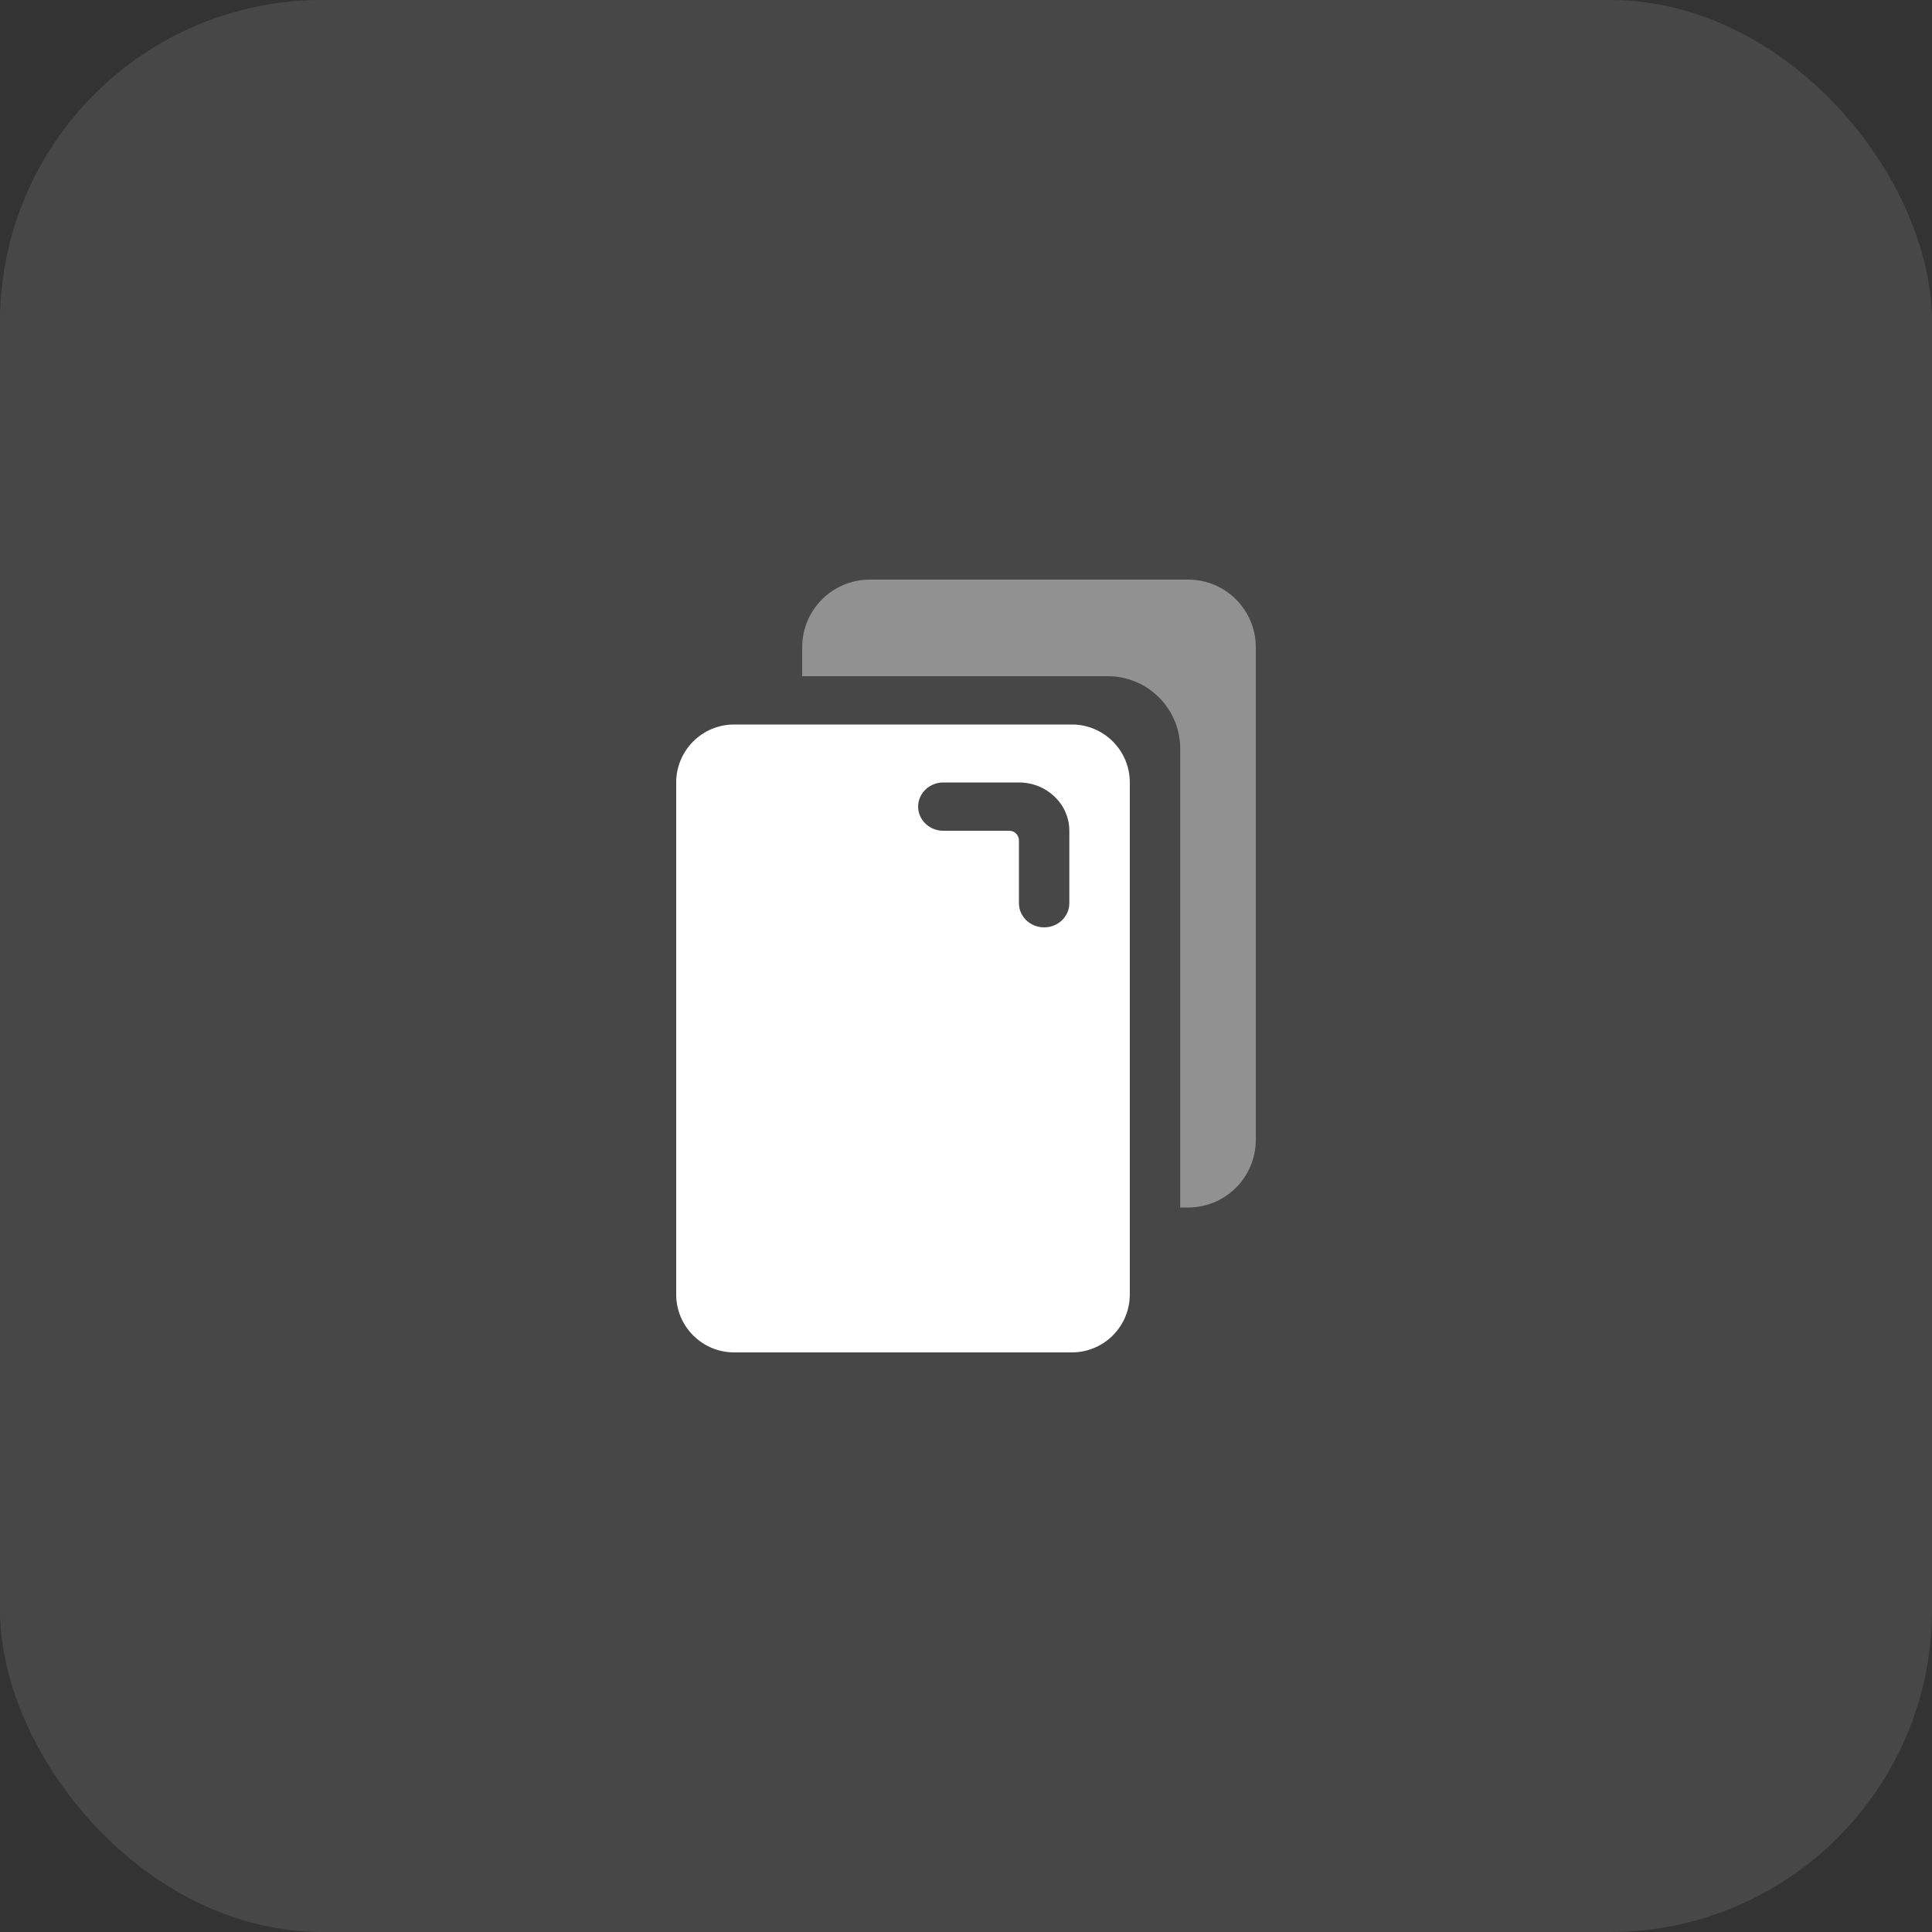
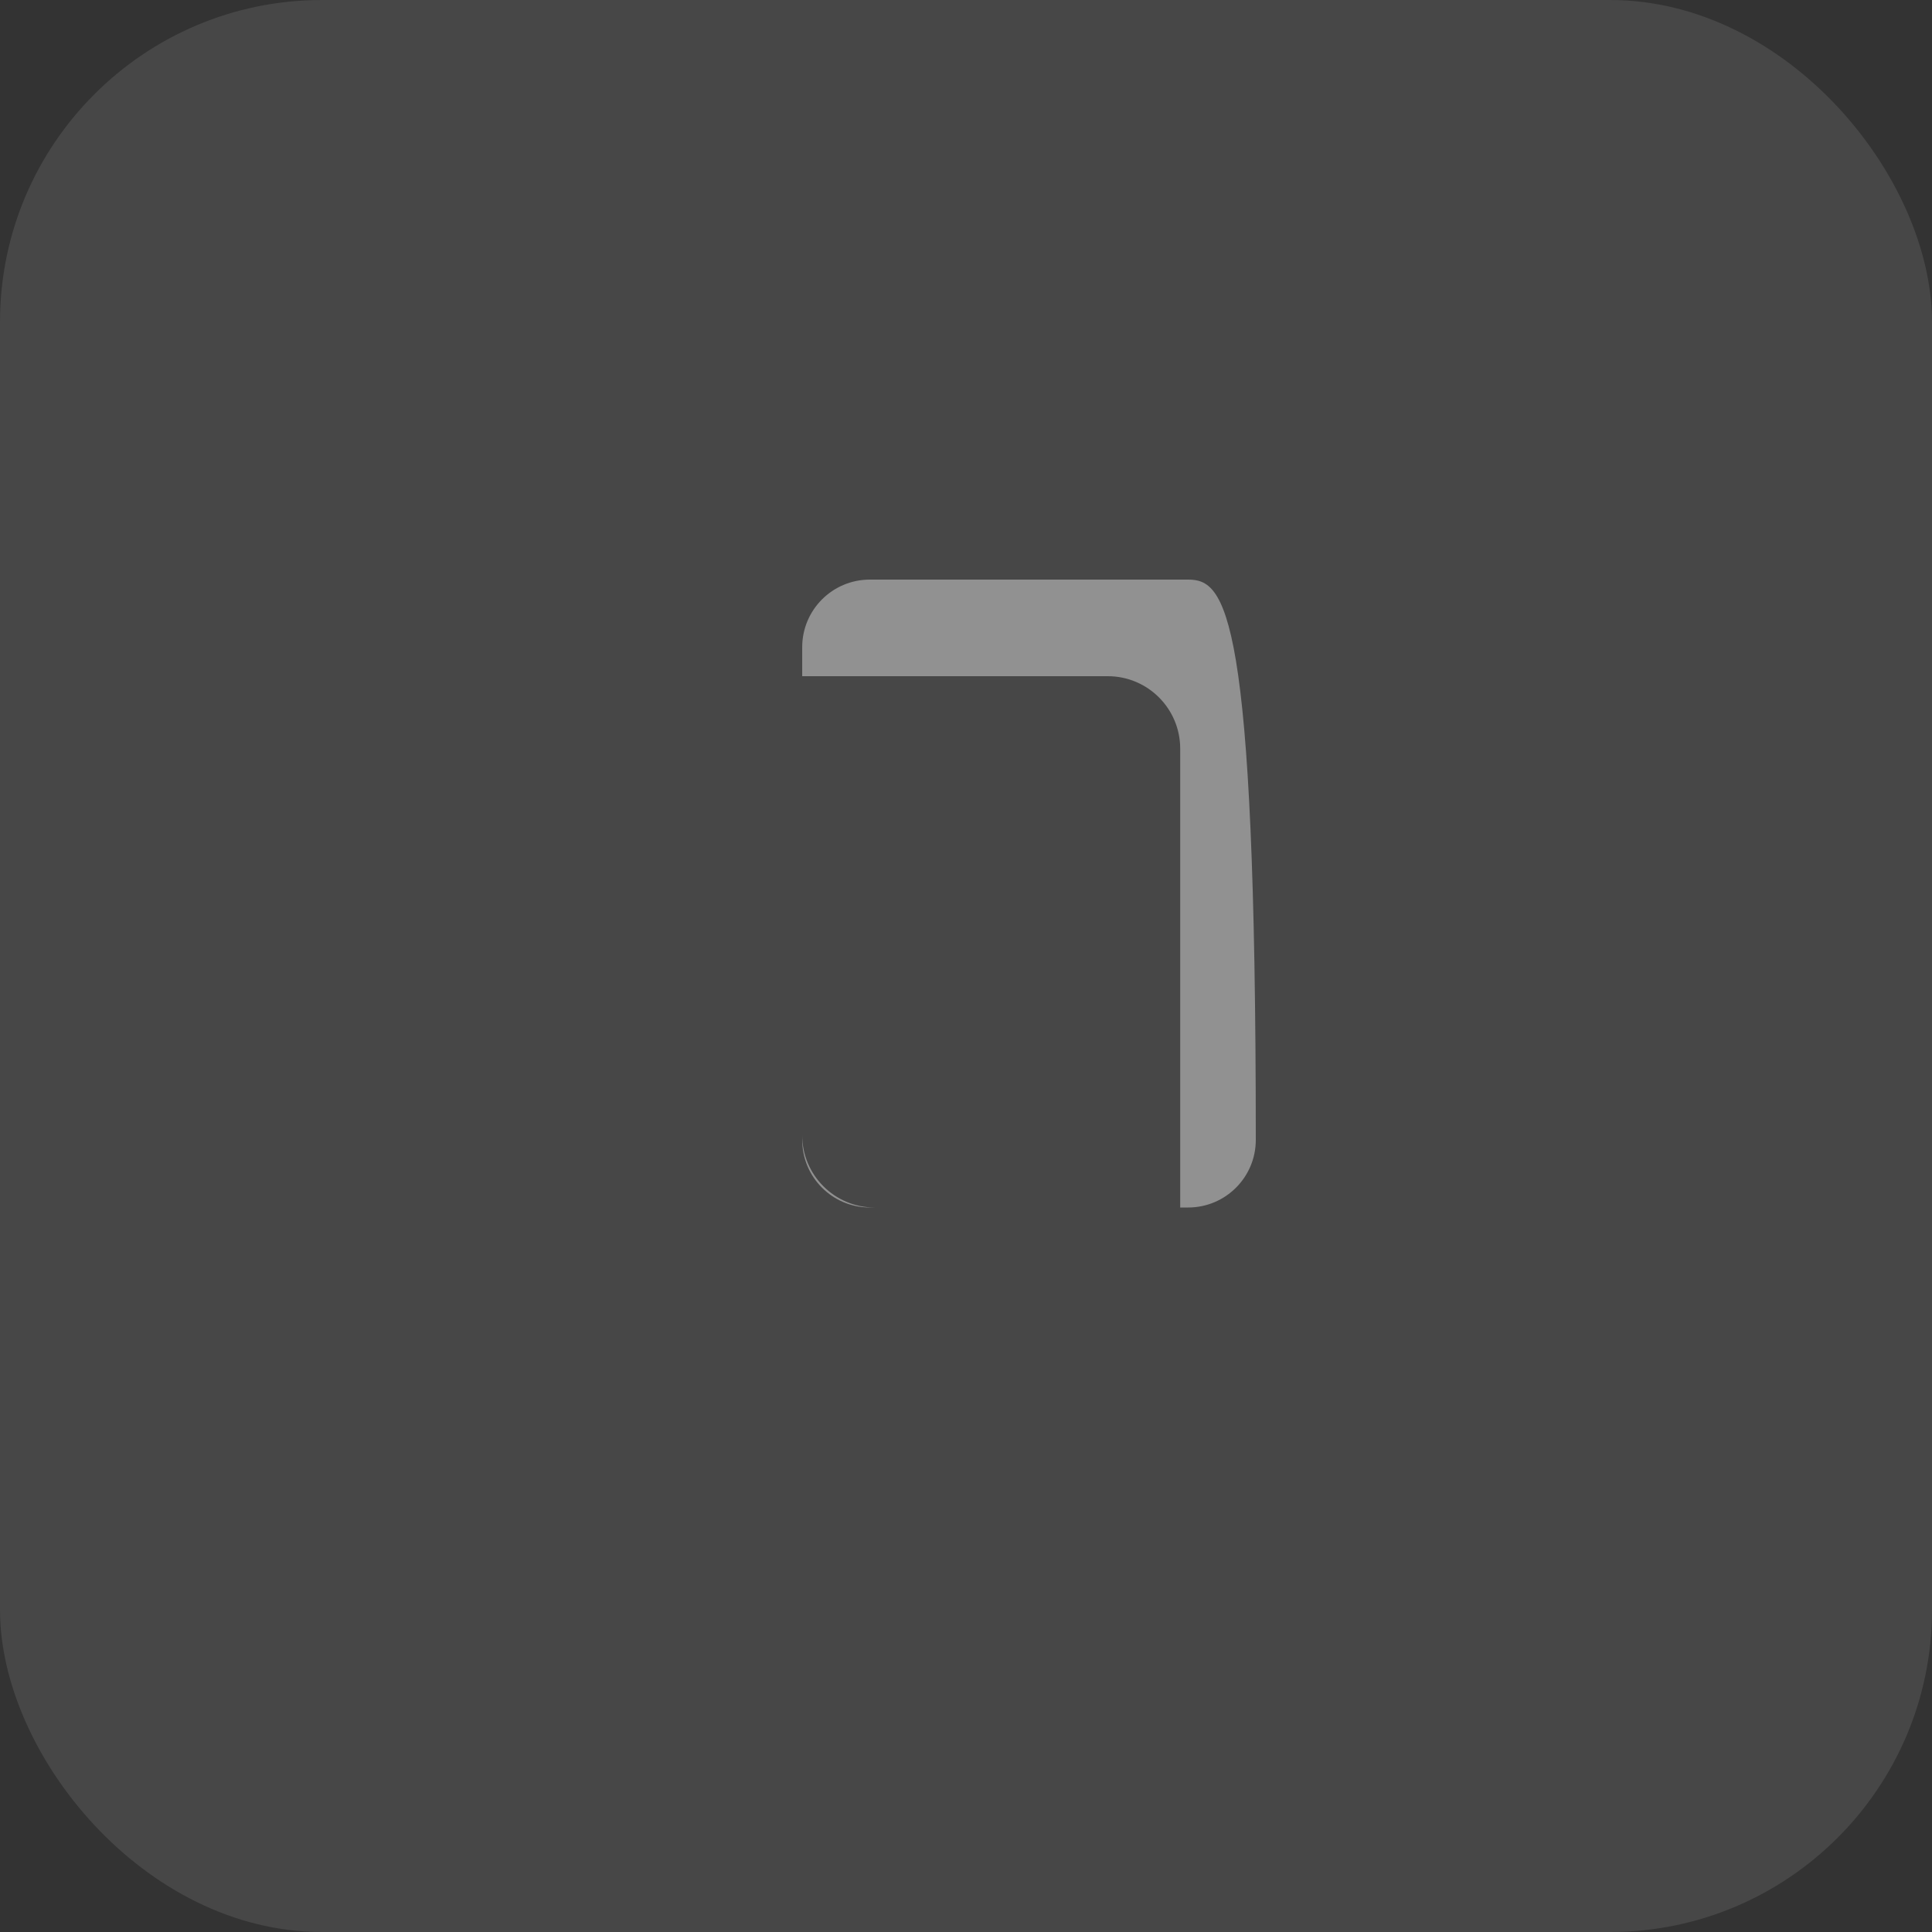
<svg xmlns="http://www.w3.org/2000/svg" width="60" height="60" viewBox="0 0 60 60" fill="none">
  <rect x="0" y="0" width="60" height="60" fill="#333333" stroke="none" />
  <rect width="60" height="60" rx="10" fill="white" fill-opacity="0.1" />
-   <path fill-rule="evenodd" clip-rule="evenodd" d="M27.013 18C25.853 18 24.913 18.94 24.913 20.1V35.4C24.913 36.56 25.853 37.5 27.013 37.5H36.9C38.06 37.5 39 36.56 39 35.4V20.1C39 18.94 38.06 18 36.9 18H27.013ZM34.402 21H24.913V35.25C24.913 36.493 25.92 37.5 27.163 37.5H36.652V23.25C36.652 22.007 35.645 21 34.402 21Z" fill="url(#paint0_linear_35_181)" fill-opacity="0.4" />
-   <path fill-rule="evenodd" clip-rule="evenodd" d="M22.8 22.5C21.806 22.5 21 23.306 21 24.3V40.2C21 41.194 21.806 42 22.8 42H33.287C34.281 42 35.087 41.194 35.087 40.2V24.3C35.087 23.306 34.281 22.5 33.287 22.5H22.8ZM29.296 24.3C28.864 24.3 28.513 24.636 28.513 25.05C28.513 25.464 28.864 25.8 29.296 25.8H31.344C31.509 25.8 31.644 25.934 31.644 26.1V28.05C31.644 28.464 31.994 28.8 32.426 28.8C32.859 28.8 33.209 28.464 33.209 28.05V25.8C33.209 24.972 32.508 24.3 31.644 24.3H29.296Z" fill="url(#paint1_linear_35_181)" />
+   <path fill-rule="evenodd" clip-rule="evenodd" d="M27.013 18C25.853 18 24.913 18.94 24.913 20.1V35.4C24.913 36.56 25.853 37.5 27.013 37.5H36.9C38.06 37.5 39 36.56 39 35.4C39 18.94 38.06 18 36.9 18H27.013ZM34.402 21H24.913V35.25C24.913 36.493 25.92 37.5 27.163 37.5H36.652V23.25C36.652 22.007 35.645 21 34.402 21Z" fill="url(#paint0_linear_35_181)" fill-opacity="0.4" />
  <defs>
    <linearGradient id="paint0_linear_35_181" x1="30.9" y1="16.7" x2="34.677" y2="40.056" gradientUnits="userSpaceOnUse">
      <stop stop-color="white" />
      <stop offset="1" stop-color="white" />
    </linearGradient>
    <linearGradient id="paint1_linear_35_181" x1="26.987" y1="21.2" x2="30.764" y2="44.556" gradientUnits="userSpaceOnUse">
      <stop stop-color="white" />
      <stop offset="1" stop-color="white" />
    </linearGradient>
  </defs>
</svg>